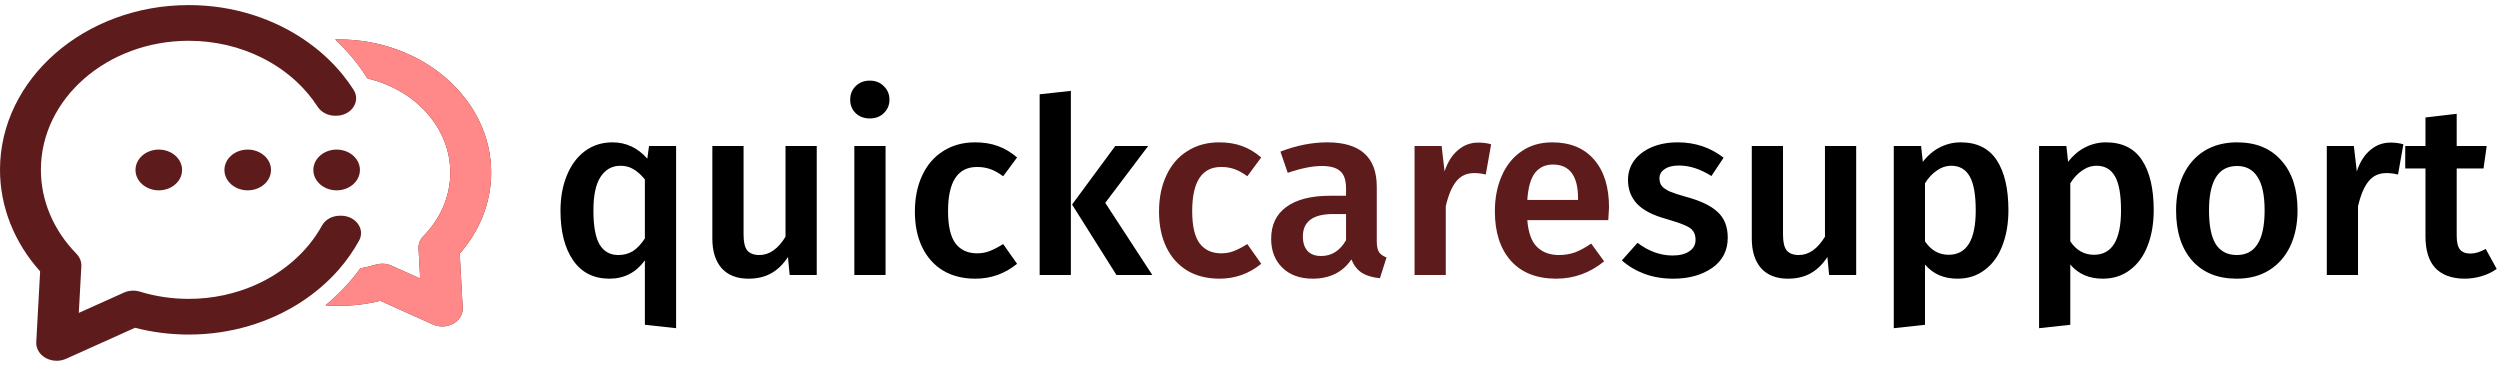
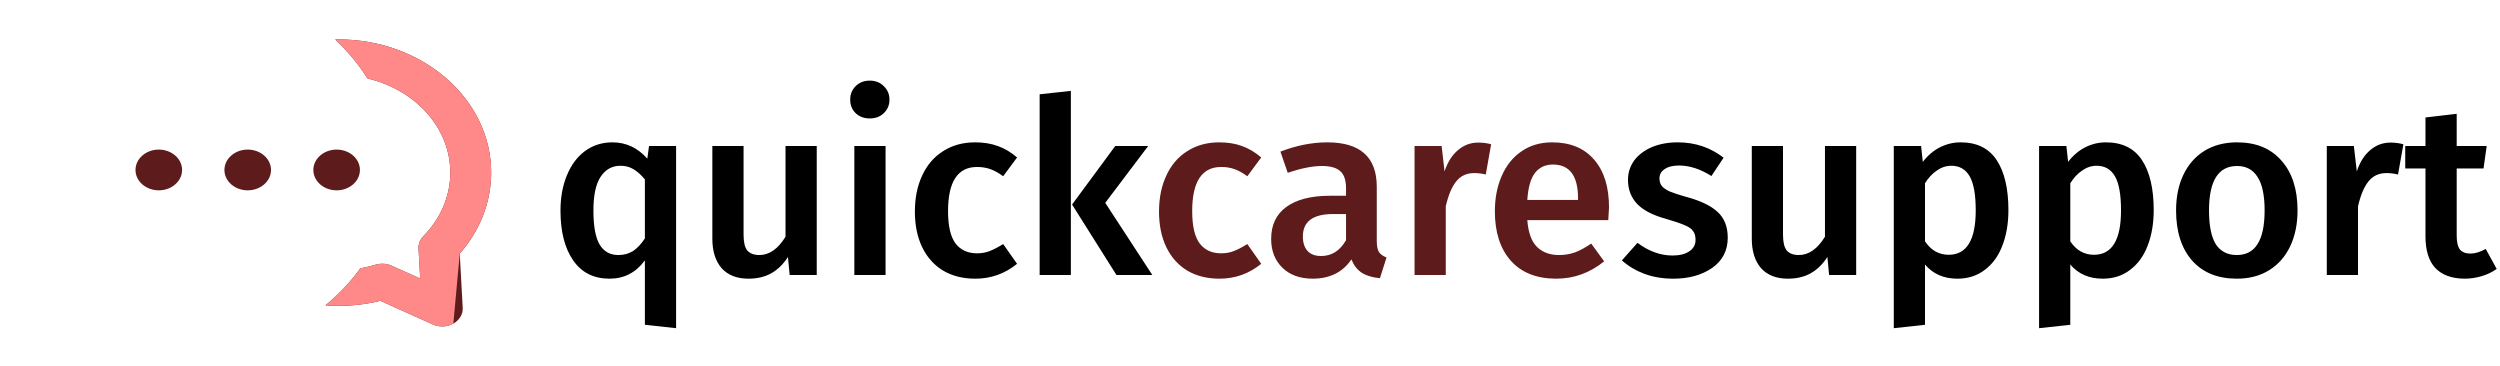
<svg xmlns="http://www.w3.org/2000/svg" width="246" height="36" viewBox="0 0 246 36" fill="none">
  <path d="M48.333 16.987C48.333 9.758 41.596 3.878 33.316 3.878C33.204 3.878 33.093 3.88 32.98 3.882C34.215 5.034 35.285 6.322 36.154 7.72C40.843 8.815 44.309 12.553 44.309 16.987C44.309 19.277 43.37 21.493 41.665 23.229C41.33 23.569 41.158 24.008 41.182 24.456L41.345 27.41L38.529 26.145C38.242 26.015 37.925 25.95 37.607 25.95C37.384 25.95 37.159 25.982 36.944 26.048C36.459 26.196 35.965 26.311 35.462 26.398C34.495 27.739 33.338 28.965 32.022 30.046C32.449 30.078 32.881 30.096 33.316 30.096C34.713 30.096 36.091 29.929 37.423 29.599L42.6 31.927C42.89 32.057 43.206 32.122 43.521 32.122C43.9 32.122 44.279 32.028 44.609 31.843C45.214 31.503 45.565 30.908 45.531 30.282L45.239 24.957C47.24 22.677 48.333 19.875 48.333 16.987Z" fill="#5E1B1B" />
-   <path d="M48.333 16.987C48.333 9.758 41.596 3.878 33.316 3.878C33.204 3.878 33.093 3.88 32.98 3.882C34.215 5.034 35.285 6.322 36.154 7.72C40.843 8.815 44.309 12.553 44.309 16.987C44.309 19.277 43.37 21.493 41.665 23.229C41.33 23.569 41.158 24.008 41.182 24.456L41.345 27.41L38.529 26.145C38.242 26.015 37.925 25.95 37.607 25.95C37.384 25.95 37.159 25.982 36.944 26.048C36.459 26.196 35.965 26.311 35.462 26.398C34.495 27.739 33.338 28.965 32.022 30.046C32.449 30.078 32.881 30.096 33.316 30.096C34.713 30.096 36.091 29.929 37.423 29.599L42.6 31.927C42.89 32.057 43.206 32.122 43.521 32.122C43.9 32.122 44.279 32.028 44.609 31.843C45.214 31.503 45.565 30.908 45.531 30.282L45.239 24.957C47.24 22.677 48.333 19.875 48.333 16.987Z" fill="#FF8888" />
-   <path d="M33.458 21.225C32.709 21.225 32.017 21.592 31.693 22.181C30.965 23.507 29.979 24.706 28.793 25.73C27.74 26.64 26.528 27.412 25.196 28.009C23.208 28.902 20.956 29.408 18.57 29.408C16.918 29.408 15.296 29.167 13.75 28.693C13.235 28.535 12.666 28.579 12.181 28.798L7.753 30.789L8.005 26.195C8.03 25.741 7.847 25.3 7.508 24.955C5.261 22.661 4.024 19.733 4.024 16.71C4.024 9.708 10.549 4.013 18.57 4.013C21.178 4.013 23.627 4.617 25.746 5.671C27.044 6.316 28.22 7.131 29.23 8.081C30.006 8.812 30.685 9.621 31.25 10.495C31.604 11.042 32.258 11.389 32.977 11.389H33.073C34.577 11.389 35.525 9.976 34.791 8.831C34.475 8.338 34.131 7.861 33.76 7.401C32.778 6.182 31.606 5.087 30.285 4.147C27.088 1.87 23.009 0.5 18.57 0.5C8.33 0.5 0 7.772 0 16.71C0 20.338 1.397 23.859 3.949 26.703L3.567 33.66C3.533 34.286 3.884 34.881 4.489 35.221C4.819 35.406 5.197 35.5 5.577 35.5C5.892 35.5 6.208 35.435 6.498 35.305L13.285 32.253C14.996 32.696 16.769 32.921 18.57 32.921C22.724 32.921 26.562 31.721 29.659 29.702C31.024 28.811 32.245 27.76 33.285 26.583C34.08 25.681 34.769 24.706 35.336 23.671C35.958 22.537 34.994 21.225 33.553 21.225H33.458Z" fill="#5E1B1B" />
+   <path d="M48.333 16.987C48.333 9.758 41.596 3.878 33.316 3.878C33.204 3.878 33.093 3.88 32.98 3.882C34.215 5.034 35.285 6.322 36.154 7.72C40.843 8.815 44.309 12.553 44.309 16.987C44.309 19.277 43.37 21.493 41.665 23.229C41.33 23.569 41.158 24.008 41.182 24.456L41.345 27.41L38.529 26.145C38.242 26.015 37.925 25.95 37.607 25.95C37.384 25.95 37.159 25.982 36.944 26.048C36.459 26.196 35.965 26.311 35.462 26.398C34.495 27.739 33.338 28.965 32.022 30.046C32.449 30.078 32.881 30.096 33.316 30.096C34.713 30.096 36.091 29.929 37.423 29.599L42.6 31.927C42.89 32.057 43.206 32.122 43.521 32.122C43.9 32.122 44.279 32.028 44.609 31.843L45.239 24.957C47.24 22.677 48.333 19.875 48.333 16.987Z" fill="#FF8888" />
  <path d="M17.917 16.724C17.917 17.831 16.891 18.729 15.625 18.729C14.359 18.729 13.333 17.831 13.333 16.724C13.333 15.617 14.359 14.719 15.625 14.719C16.891 14.719 17.917 15.617 17.917 16.724Z" fill="#5E1B1B" />
  <path d="M26.667 16.724C26.667 17.831 25.641 18.729 24.375 18.729C23.109 18.729 22.083 17.831 22.083 16.724C22.083 15.617 23.109 14.719 24.375 14.719C25.641 14.719 26.667 15.617 26.667 16.724Z" fill="#5E1B1B" />
  <path d="M35.417 16.724C35.417 17.831 34.391 18.729 33.125 18.729C31.859 18.729 30.833 17.831 30.833 16.724C30.833 15.617 31.859 14.719 33.125 14.719C34.391 14.719 35.417 15.617 35.417 16.724Z" fill="#5E1B1B" />
  <path d="M66.528 14.367V32.294L63.456 31.959V25.622C62.576 26.823 61.416 27.422 59.976 27.422C58.424 27.422 57.232 26.823 56.4 25.622C55.568 24.422 55.152 22.791 55.152 20.727C55.152 19.43 55.36 18.279 55.776 17.27C56.192 16.247 56.784 15.447 57.552 14.87C58.336 14.294 59.24 14.007 60.264 14.007C61.608 14.007 62.752 14.543 63.696 15.614L63.864 14.367H66.528ZM60.84 25.095C61.384 25.095 61.864 24.966 62.28 24.71C62.696 24.439 63.088 24.023 63.456 23.462V17.654C63.088 17.206 62.712 16.87 62.328 16.646C61.96 16.422 61.536 16.311 61.056 16.311C60.224 16.311 59.568 16.678 59.088 17.415C58.624 18.134 58.392 19.23 58.392 20.703C58.392 22.27 58.6 23.398 59.016 24.087C59.432 24.759 60.04 25.095 60.84 25.095ZM80.367 27.062H77.703L77.535 25.287C77.071 26.006 76.519 26.543 75.879 26.895C75.255 27.247 74.511 27.422 73.647 27.422C72.511 27.422 71.631 27.078 71.007 26.39C70.399 25.686 70.095 24.718 70.095 23.486V14.367H73.167V23.102C73.167 23.823 73.287 24.334 73.527 24.639C73.783 24.942 74.183 25.095 74.727 25.095C75.703 25.095 76.559 24.494 77.295 23.294V14.367H80.367V27.062ZM87.139 14.367V27.062H84.067V14.367H87.139ZM85.579 7.934C86.155 7.934 86.619 8.118 86.971 8.486C87.339 8.838 87.523 9.278 87.523 9.806C87.523 10.335 87.339 10.774 86.971 11.127C86.619 11.479 86.155 11.655 85.579 11.655C85.019 11.655 84.555 11.479 84.187 11.127C83.835 10.774 83.659 10.335 83.659 9.806C83.659 9.278 83.835 8.838 84.187 8.486C84.555 8.118 85.019 7.934 85.579 7.934ZM95.952 14.007C96.784 14.007 97.528 14.127 98.184 14.367C98.856 14.607 99.488 14.982 100.08 15.495L98.712 17.343C98.28 17.023 97.864 16.791 97.464 16.646C97.064 16.503 96.624 16.43 96.144 16.43C94.24 16.43 93.288 17.878 93.288 20.774C93.288 22.247 93.536 23.311 94.032 23.966C94.528 24.607 95.232 24.927 96.144 24.927C96.592 24.927 97 24.855 97.368 24.71C97.752 24.567 98.2 24.334 98.712 24.015L100.08 25.959C98.88 26.934 97.512 27.422 95.976 27.422C94.76 27.422 93.704 27.159 92.808 26.631C91.912 26.087 91.224 25.319 90.744 24.326C90.264 23.334 90.024 22.166 90.024 20.823C90.024 19.479 90.264 18.294 90.744 17.27C91.224 16.23 91.912 15.431 92.808 14.87C93.704 14.294 94.752 14.007 95.952 14.007ZM105.373 8.943V27.062H102.301V9.278L105.373 8.943ZM112.981 14.367L108.757 19.959L113.389 27.062H109.861L105.493 20.127L109.741 14.367H112.981ZM165.09 14.007C166.802 14.007 168.306 14.511 169.602 15.518L168.402 17.319C167.314 16.631 166.25 16.287 165.21 16.287C164.602 16.287 164.13 16.407 163.794 16.646C163.458 16.87 163.29 17.174 163.29 17.558C163.29 17.846 163.362 18.087 163.506 18.279C163.65 18.471 163.906 18.654 164.274 18.831C164.658 18.991 165.218 19.174 165.954 19.383C167.33 19.75 168.346 20.238 169.002 20.846C169.674 21.454 170.01 22.302 170.01 23.39C170.01 24.654 169.498 25.646 168.474 26.366C167.45 27.07 166.178 27.422 164.658 27.422C163.618 27.422 162.666 27.262 161.802 26.942C160.954 26.622 160.218 26.183 159.594 25.622L161.13 23.895C162.234 24.727 163.386 25.142 164.586 25.142C165.274 25.142 165.818 25.006 166.218 24.735C166.634 24.462 166.842 24.087 166.842 23.607C166.842 23.238 166.762 22.951 166.602 22.742C166.458 22.518 166.186 22.326 165.786 22.166C165.402 21.991 164.794 21.782 163.962 21.543C162.666 21.191 161.714 20.703 161.106 20.078C160.498 19.439 160.194 18.646 160.194 17.703C160.194 16.998 160.394 16.366 160.794 15.806C161.21 15.246 161.786 14.806 162.522 14.486C163.274 14.166 164.13 14.007 165.09 14.007ZM182.648 27.062H179.984L179.816 25.287C179.352 26.006 178.8 26.543 178.16 26.895C177.536 27.247 176.792 27.422 175.928 27.422C174.792 27.422 173.912 27.078 173.288 26.39C172.68 25.686 172.376 24.718 172.376 23.486V14.367H175.448V23.102C175.448 23.823 175.568 24.334 175.808 24.639C176.064 24.942 176.464 25.095 177.008 25.095C177.984 25.095 178.84 24.494 179.576 23.294V14.367H182.648V27.062ZM192.924 14.007C194.524 14.007 195.708 14.591 196.476 15.758C197.244 16.927 197.628 18.567 197.628 20.678C197.628 21.991 197.428 23.159 197.028 24.183C196.644 25.191 196.068 25.983 195.3 26.558C194.548 27.134 193.652 27.422 192.612 27.422C191.268 27.422 190.204 26.959 189.42 26.03V31.959L186.348 32.294V14.367H189.036L189.204 15.927C189.7 15.287 190.268 14.806 190.908 14.486C191.548 14.166 192.22 14.007 192.924 14.007ZM191.748 25.07C193.524 25.07 194.412 23.614 194.412 20.703C194.412 19.151 194.212 18.03 193.812 17.343C193.412 16.654 192.812 16.311 192.012 16.311C191.5 16.311 191.02 16.471 190.572 16.791C190.124 17.095 189.74 17.511 189.42 18.038V23.75C190.012 24.631 190.788 25.07 191.748 25.07ZM207.221 14.007C208.821 14.007 210.005 14.591 210.773 15.758C211.541 16.927 211.925 18.567 211.925 20.678C211.925 21.991 211.725 23.159 211.325 24.183C210.941 25.191 210.365 25.983 209.597 26.558C208.845 27.134 207.949 27.422 206.909 27.422C205.565 27.422 204.501 26.959 203.717 26.03V31.959L200.645 32.294V14.367H203.333L203.501 15.927C203.997 15.287 204.565 14.806 205.205 14.486C205.845 14.166 206.517 14.007 207.221 14.007ZM206.045 25.07C207.821 25.07 208.709 23.614 208.709 20.703C208.709 19.151 208.509 18.03 208.109 17.343C207.709 16.654 207.109 16.311 206.309 16.311C205.797 16.311 205.317 16.471 204.869 16.791C204.421 17.095 204.037 17.511 203.717 18.038V23.75C204.309 24.631 205.085 25.07 206.045 25.07ZM220.126 14.007C221.998 14.007 223.454 14.607 224.494 15.806C225.55 16.991 226.078 18.622 226.078 20.703C226.078 22.03 225.838 23.206 225.358 24.23C224.878 25.238 224.19 26.023 223.294 26.582C222.398 27.142 221.334 27.422 220.102 27.422C218.23 27.422 216.766 26.831 215.71 25.646C214.654 24.447 214.126 22.799 214.126 20.703C214.126 19.375 214.366 18.206 214.846 17.198C215.326 16.191 216.014 15.406 216.91 14.847C217.822 14.287 218.894 14.007 220.126 14.007ZM220.126 16.334C218.286 16.334 217.366 17.791 217.366 20.703C217.366 22.206 217.59 23.319 218.038 24.038C218.502 24.742 219.19 25.095 220.102 25.095C221.014 25.095 221.694 24.735 222.142 24.015C222.606 23.294 222.838 22.191 222.838 20.703C222.838 19.215 222.606 18.119 222.142 17.415C221.694 16.695 221.022 16.334 220.126 16.334ZM235.221 14.03C235.685 14.03 236.109 14.086 236.493 14.198L235.965 17.174C235.581 17.078 235.205 17.03 234.837 17.03C234.085 17.03 233.493 17.302 233.061 17.846C232.629 18.375 232.285 19.191 232.029 20.294V27.062H228.957V14.367H231.621L231.909 16.863C232.213 15.95 232.653 15.255 233.229 14.774C233.805 14.278 234.469 14.03 235.221 14.03ZM245.675 26.462C245.227 26.782 244.723 27.023 244.163 27.183C243.619 27.343 243.059 27.422 242.483 27.422C241.235 27.407 240.283 27.055 239.627 26.366C238.987 25.663 238.667 24.631 238.667 23.27V16.575H236.675V14.367H238.667V11.559L241.739 11.198V14.367H244.691L244.379 16.575H241.739V23.198C241.739 23.823 241.843 24.27 242.051 24.543C242.275 24.814 242.619 24.951 243.083 24.951C243.547 24.951 244.051 24.799 244.595 24.494L245.675 26.462Z" fill="black" />
  <path d="M119.976 14.007C120.808 14.007 121.552 14.127 122.208 14.367C122.88 14.607 123.512 14.982 124.104 15.495L122.736 17.343C122.304 17.023 121.888 16.791 121.488 16.646C121.088 16.503 120.648 16.43 120.168 16.43C118.264 16.43 117.312 17.878 117.312 20.774C117.312 22.247 117.56 23.311 118.056 23.966C118.552 24.607 119.256 24.927 120.168 24.927C120.616 24.927 121.024 24.855 121.392 24.71C121.776 24.567 122.224 24.334 122.736 24.015L124.104 25.959C122.904 26.934 121.536 27.422 120 27.422C118.784 27.422 117.728 27.159 116.832 26.631C115.936 26.087 115.248 25.319 114.768 24.326C114.288 23.334 114.048 22.166 114.048 20.823C114.048 19.479 114.288 18.294 114.768 17.27C115.248 16.23 115.936 15.431 116.832 14.87C117.728 14.294 118.776 14.007 119.976 14.007ZM135.474 23.703C135.474 24.198 135.546 24.567 135.69 24.806C135.85 25.03 136.098 25.206 136.434 25.334L135.786 27.375C135.066 27.311 134.474 27.134 134.01 26.846C133.562 26.558 133.218 26.119 132.978 25.526C132.546 26.166 132.002 26.646 131.346 26.966C130.706 27.27 129.986 27.422 129.186 27.422C127.922 27.422 126.922 27.062 126.186 26.343C125.45 25.622 125.082 24.678 125.082 23.511C125.082 22.134 125.578 21.087 126.57 20.366C127.578 19.631 129.01 19.262 130.866 19.262H132.45V18.543C132.45 17.727 132.258 17.159 131.874 16.838C131.506 16.503 130.906 16.334 130.074 16.334C129.146 16.334 128.026 16.558 126.714 17.006L125.994 14.918C127.578 14.31 129.114 14.007 130.602 14.007C133.85 14.007 135.474 15.463 135.474 18.375V23.703ZM130.002 25.191C131.042 25.191 131.858 24.671 132.45 23.631V21.062H131.178C129.194 21.062 128.202 21.799 128.202 23.27C128.202 23.878 128.354 24.351 128.658 24.686C128.962 25.023 129.41 25.191 130.002 25.191ZM145.456 14.03C145.92 14.03 146.344 14.086 146.728 14.198L146.2 17.174C145.816 17.078 145.44 17.03 145.072 17.03C144.32 17.03 143.728 17.302 143.296 17.846C142.864 18.375 142.52 19.191 142.264 20.294V27.062H139.192V14.367H141.856L142.144 16.863C142.448 15.95 142.888 15.255 143.464 14.774C144.04 14.278 144.704 14.03 145.456 14.03ZM158.327 20.415C158.327 20.575 158.303 20.991 158.255 21.663H150.287C150.383 22.895 150.703 23.774 151.247 24.302C151.791 24.831 152.511 25.095 153.407 25.095C153.967 25.095 154.495 25.006 154.991 24.831C155.487 24.639 156.015 24.351 156.575 23.966L157.847 25.718C156.439 26.855 154.871 27.422 153.143 27.422C151.207 27.422 149.711 26.831 148.655 25.646C147.615 24.462 147.095 22.846 147.095 20.799C147.095 19.503 147.319 18.343 147.767 17.319C148.215 16.279 148.863 15.47 149.711 14.895C150.559 14.303 151.567 14.007 152.735 14.007C154.511 14.007 155.887 14.575 156.863 15.71C157.839 16.831 158.327 18.398 158.327 20.415ZM155.279 19.526C155.279 17.302 154.455 16.191 152.807 16.191C152.055 16.191 151.463 16.471 151.031 17.03C150.615 17.575 150.367 18.454 150.287 19.671H155.279V19.526Z" fill="#5E1B1B" />
</svg>